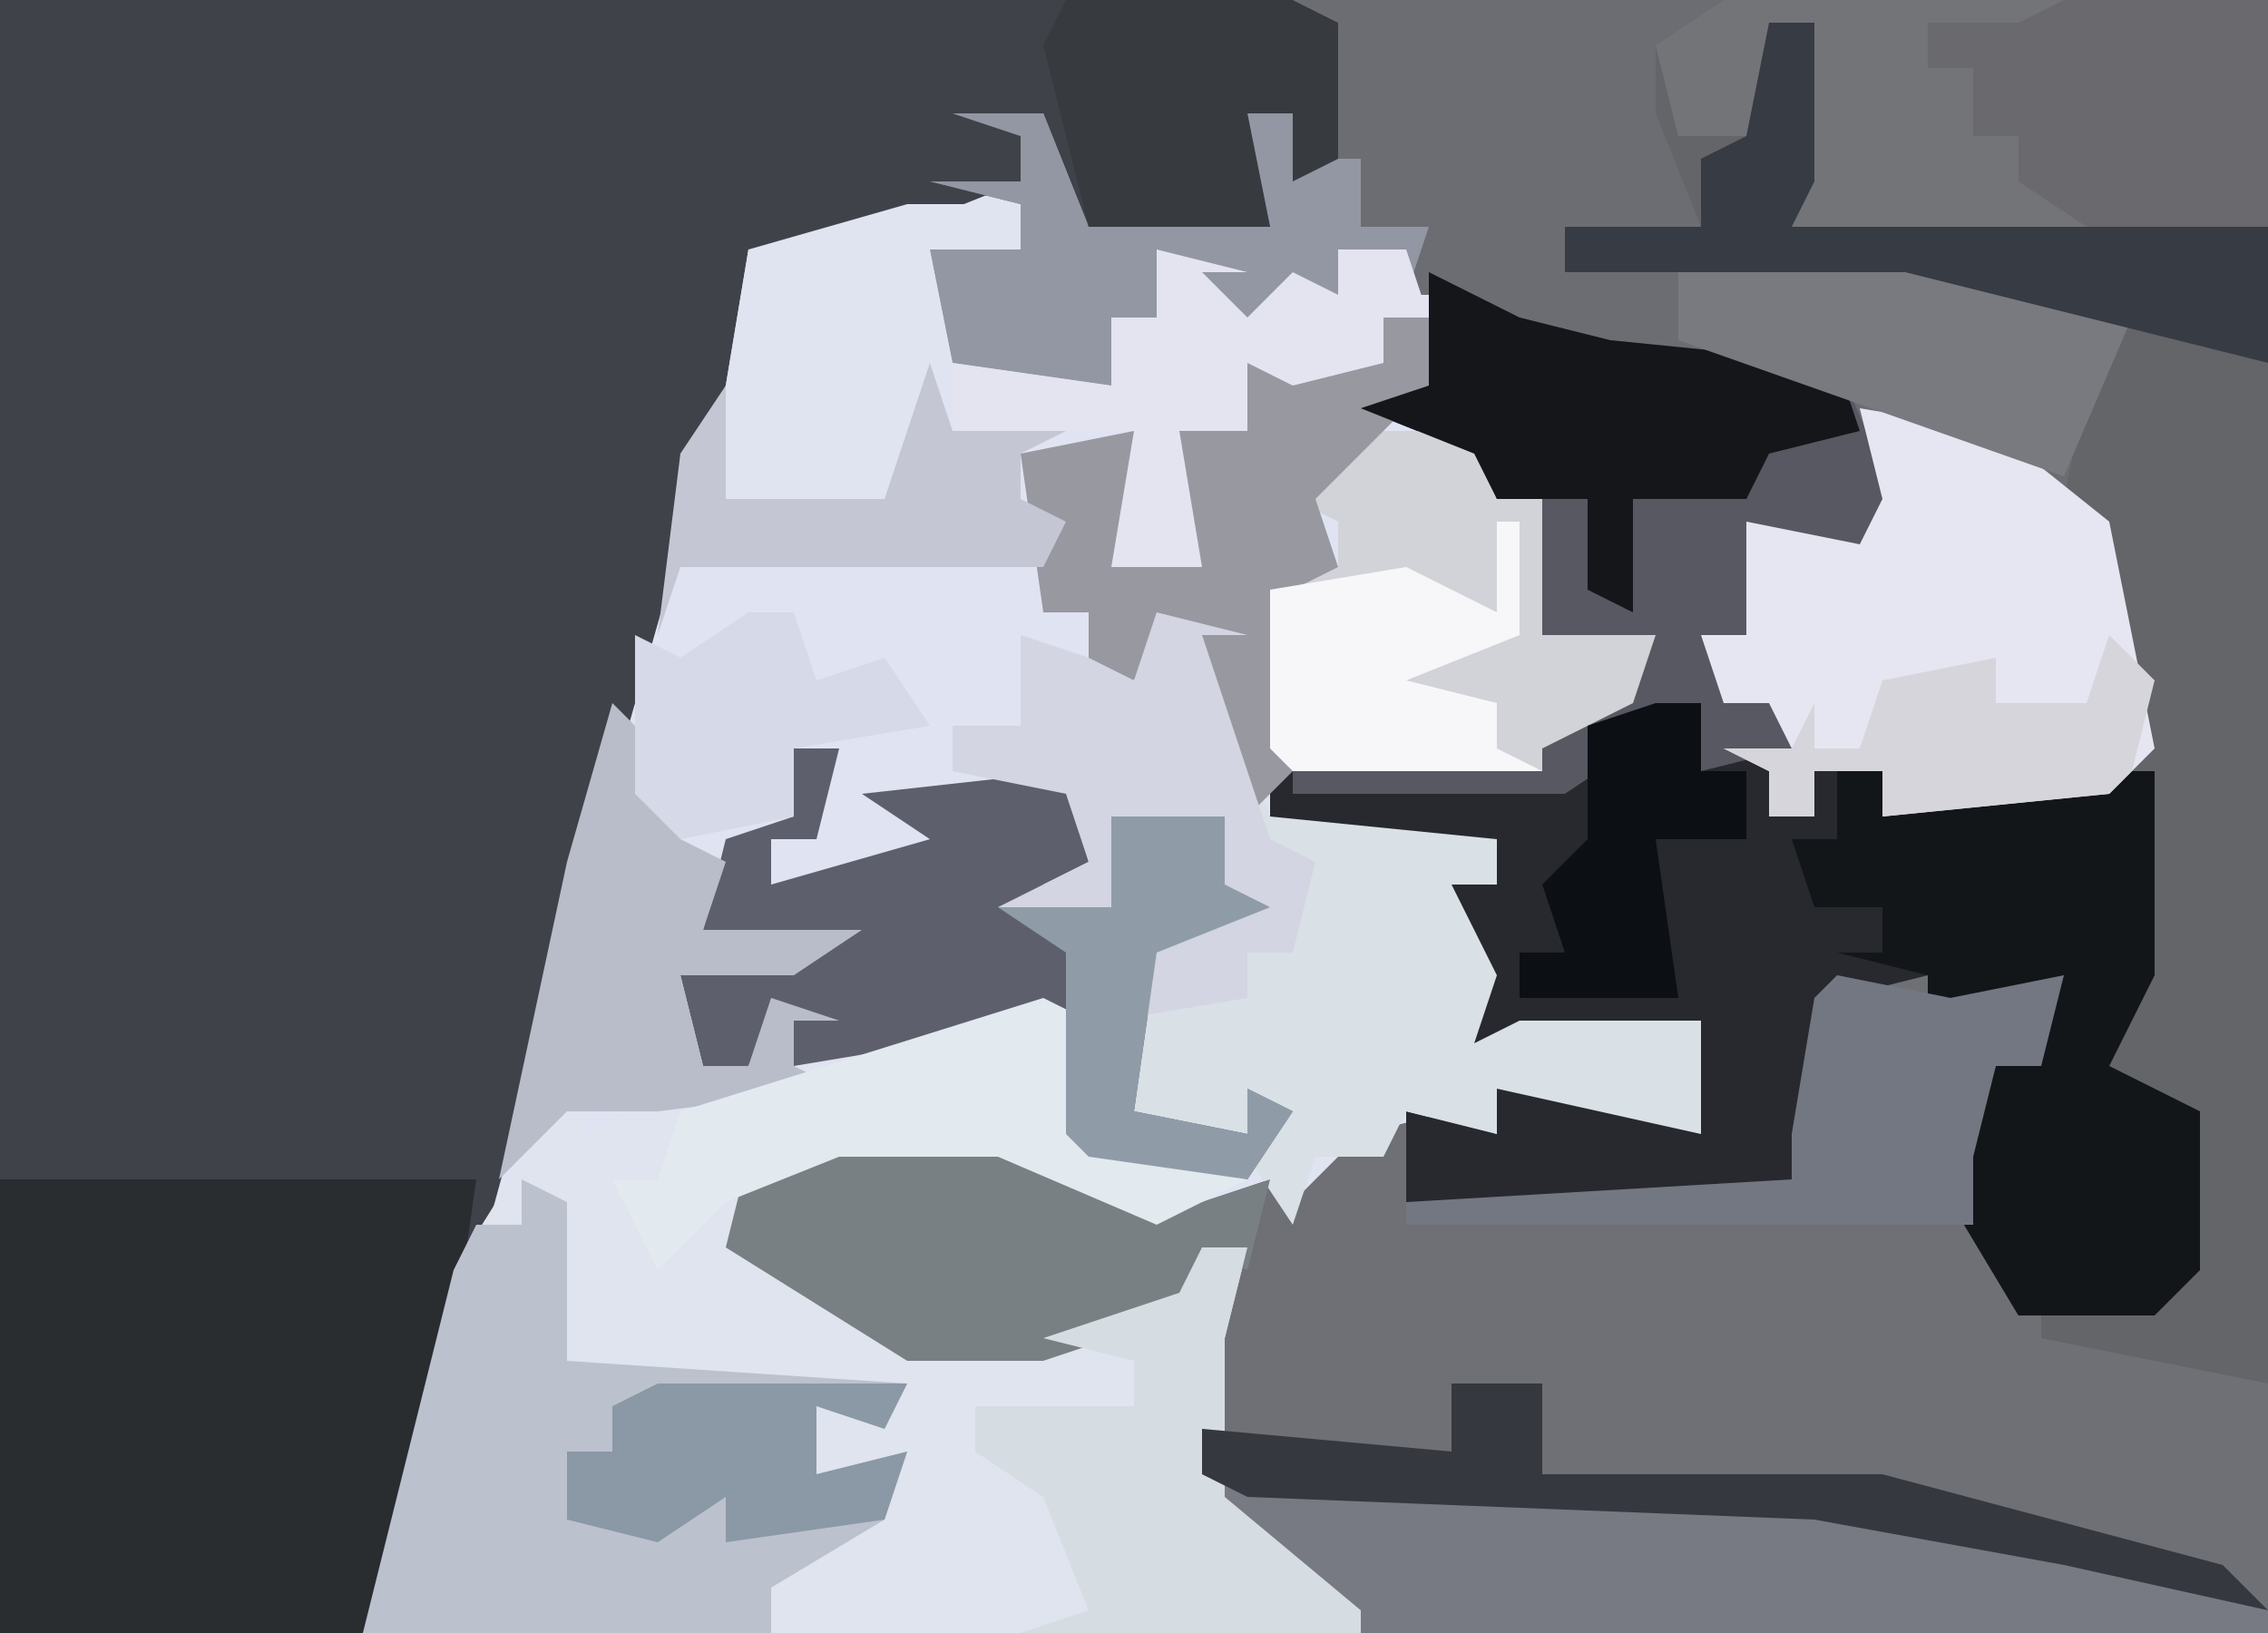
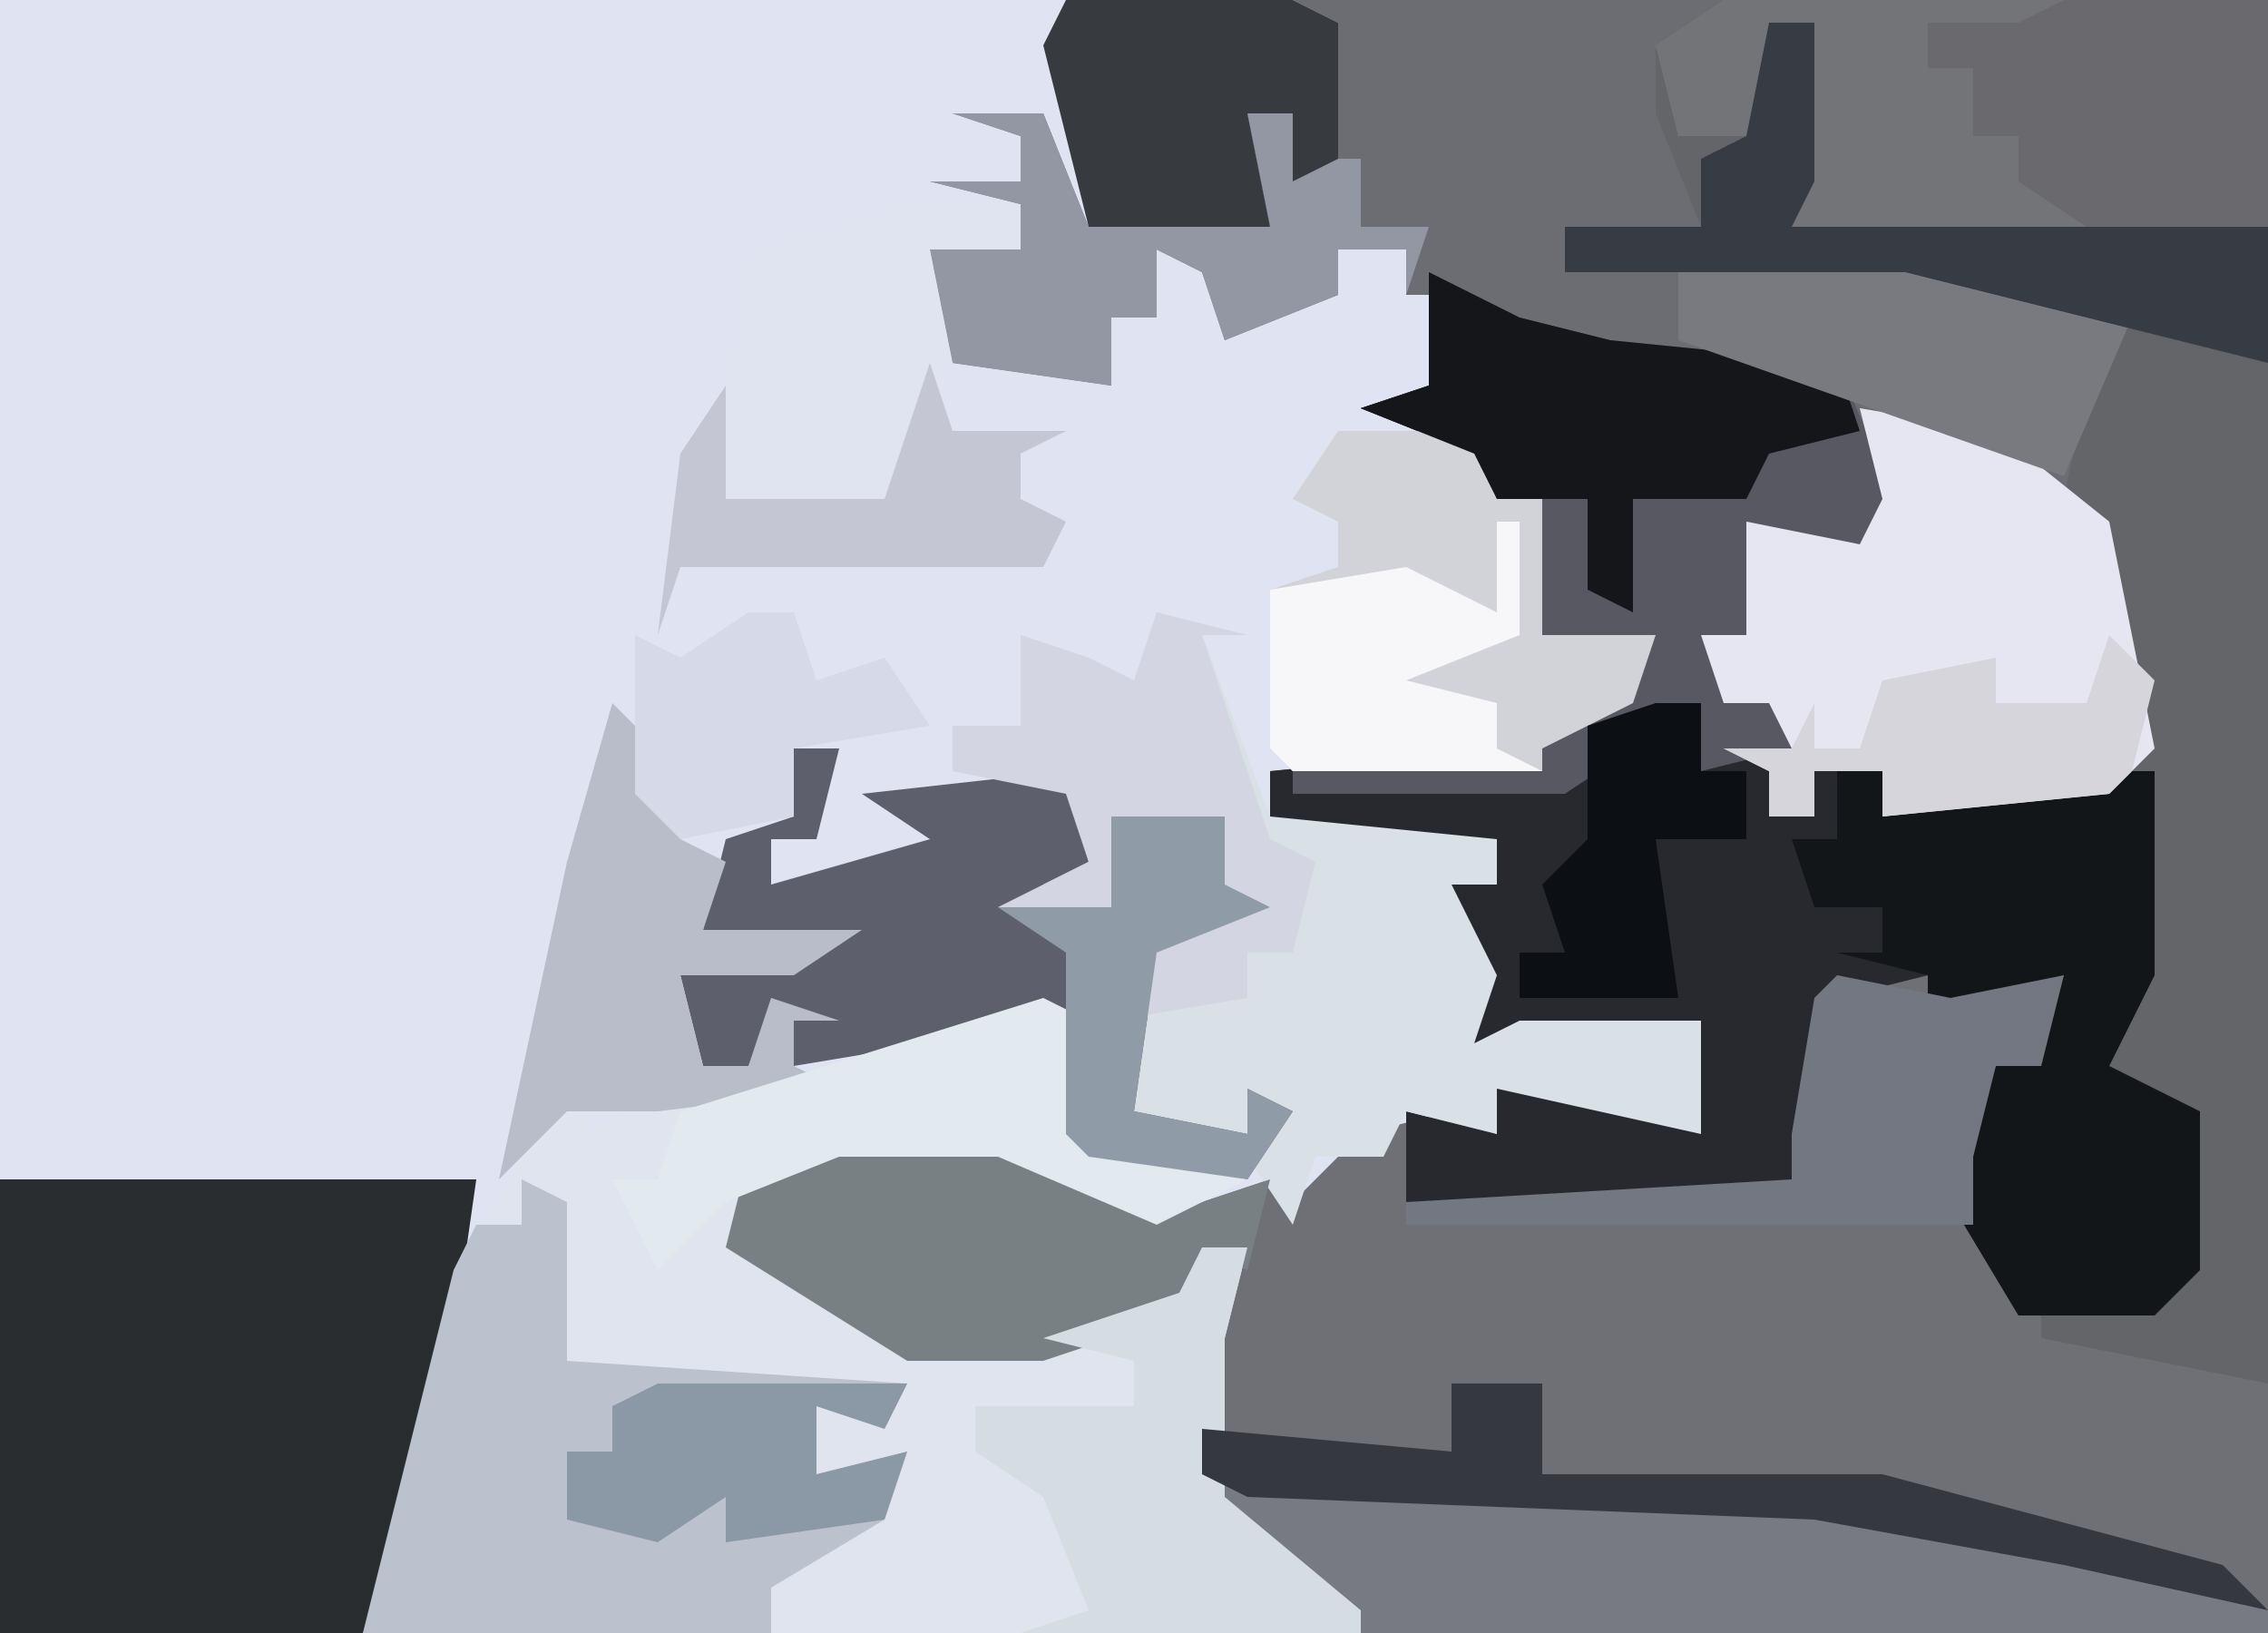
<svg xmlns="http://www.w3.org/2000/svg" version="1.1" width="100" height="72">
  <path d="M0,0 L100,0 L100,72 L0,72 Z " fill="#E0E3F1" transform="translate(0,0)" />
  <path d="M0,0 L24,0 L24,72 L-16,72 L-23,66 L-23,59 L-21,55 L-23,55 L-24,58 L-30,60 L-36,60 L-44,55 L-43,51 L-39,50 L-32,50 L-23,53 L-20,52 L-19,53 L-16,50 L-12,49 L-10,50 L-10,48 L-2,48 L-1,50 L-1,45 L-11,46 L-12,39 L-10,39 L-10,37 L-20,37 L-20,34 L-10,33 L-8,31 L-4,30 L-3,28 L-8,28 L-8,22 L-10,22 L-11,20 L-16,18 L-13,17 L-13,12 L-9,14 L-5,15 L5,16 L8,23 L6,25 L2,24 L2,29 L0,29 L0,31 L3,30 L2,36 L4,36 L4,34 L7,34 L7,36 L17,34 L18,30 L15,22 L16,17 L17,14 L8,12 L-7,12 L-7,10 L-1,10 L-3,5 L-3,2 Z " fill="#6E7075" transform="translate(76,0)" />
-   <path d="M0,0 L57,0 L59,1 L59,7 L57,8 L57,5 L55,5 L56,10 L48,10 L46,5 L45,8 L40,10 L39,11 L33,11 L32,17 L24,45 L21,56 L17,71 L16,72 L0,72 Z " fill="#3F4249" transform="translate(0,0)" />
  <path d="M0,0 L4,2 L8,3 L18,4 L21,11 L19,13 L15,12 L15,17 L13,17 L13,19 L16,18 L15,24 L17,24 L17,22 L20,22 L20,24 L30,22 L32,22 L32,31 L30,35 L34,37 L34,44 L32,46 L26,46 L23,41 L22,38 L24,38 L25,35 L27,34 L28,31 L22,33 L22,31 L18,32 L17,38 L18,40 L16,41 L-1,41 L-1,37 L3,38 L3,36 L11,36 L12,38 L12,33 L2,34 L1,27 L3,27 L3,25 L-7,25 L-7,22 L3,21 L5,19 L9,18 L10,16 L5,16 L5,10 L3,10 L2,8 L-3,6 L0,5 Z " fill="#27292F" transform="translate(63,12)" />
  <path d="M0,0 L2,1 L2,6 L9,8 L5,10 L-2,7 L-9,7 L-13,8 L-13,11 L-6,15 L3,14 L6,13 L7,11 L9,11 L8,15 L8,22 L14,27 L14,28 L-30,28 L-26,12 L-21,4 L-20,6 L-17,4 L-9,3 Z " fill="#DFE4EE" transform="translate(46,44)" />
  <path d="M0,0 L19,0 L18,2 L16,2 L18,6 L18,10 L12,10 L12,12 L15,11 L27,11 L36,13 L37,15 L35,18 L36,23 L38,33 L36,35 L26,36 L26,34 L23,34 L23,36 L21,36 L21,34 L19,33 L22,33 L21,31 L19,31 L18,28 L20,28 L20,23 L25,24 L26,22 L24,17 L11,16 L8,13 L5,13 L5,11 L2,11 L2,13 L-3,15 L-4,12 L-6,11 L-6,14 L-8,14 L-8,17 L-15,16 L-16,11 L-12,11 L-12,9 L-16,8 L-12,8 L-12,6 L-15,5 L-11,5 L-9,10 L-1,10 L-2,5 L0,5 L1,7 L2,1 Z " fill="#6C6D72" transform="translate(57,0)" />
  <path d="M0,0 L24,0 L24,61 L14,59 L14,58 L20,56 L20,49 L16,47 L18,43 L18,30 L15,22 L16,17 L17,14 L8,12 L-7,12 L-7,10 L-1,10 L-3,5 L-3,2 Z " fill="#636569" transform="translate(76,0)" />
  <path d="M0,0 L21,0 L20,7 L17,19 L16,20 L0,20 Z " fill="#2A2D30" transform="translate(0,52)" />
  <path d="M0,0 L4,1 L2,1 L5,9 L15,10 L15,12 L13,12 L15,16 L14,19 L16,18 L24,18 L24,23 L15,21 L15,23 L11,22 L10,24 L7,24 L6,27 L4,24 L4,23 L-1,23 L-2,22 L-1,15 L3,12 L3,9 L-2,9 L-2,13 L-7,13 L-3,11 L-4,8 L-9,7 L-9,5 L-6,5 L-6,1 L-3,2 L-1,3 Z " fill="#D9E0E6" transform="translate(51,27)" />
  <path d="M0,0 L2,1 L2,8 L17,9 L16,11 L13,10 L13,13 L17,12 L16,15 L11,18 L11,20 L-7,20 L-3,4 L-2,2 L0,2 Z " fill="#BCC1CE" transform="translate(23,52)" />
  <path d="M0,0 L4,2 L8,3 L18,4 L21,11 L19,13 L15,12 L15,17 L13,17 L13,19 L16,18 L16,21 L12,22 L12,19 L6,23 L-6,23 L-6,22 L3,21 L5,19 L9,18 L10,16 L5,16 L5,10 L3,10 L2,8 L-3,6 L0,5 Z " fill="#575861" transform="translate(63,12)" />
  <path d="M0,0 L24,0 L24,10 L3,10 L4,1 L2,1 L2,6 L-2,6 L-3,2 Z " fill="#737478" transform="translate(76,0)" />
  <path d="M0,0 L2,0 L2,2 L12,0 L14,0 L14,9 L12,13 L16,15 L16,22 L14,24 L8,24 L5,19 L4,16 L6,16 L7,13 L9,12 L10,9 L4,11 L4,9 L0,8 L2,8 L2,6 L-1,6 L-2,3 L0,3 Z " fill="#131619" transform="translate(81,34)" />
  <path d="M0,0 L6,1 L11,5 L13,15 L11,17 L1,18 L1,16 L-2,16 L-2,18 L-4,18 L-4,16 L-6,15 L-3,15 L-4,13 L-6,13 L-7,10 L-5,10 L-5,5 L0,6 L1,4 Z " fill="#E5E6F1" transform="translate(82,18)" />
  <path d="M0,0 L27,1 L41,4 L47,6 L47,7 L7,7 L0,1 Z " fill="#777A83" transform="translate(53,65)" />
  <path d="M0,0 L2,0 L1,4 L-1,4 L-1,6 L6,4 L3,2 L12,1 L13,5 L11,6 L14,7 L14,3 L19,3 L19,6 L21,7 L16,9 L15,16 L20,17 L20,15 L22,16 L20,19 L13,18 L12,17 L12,12 L0,14 L-1,12 L-2,14 L-4,14 L-5,10 L0,9 L-4,8 L-3,4 L0,3 Z " fill="#5D606C" transform="translate(35,33)" />
  <path d="M0,0 L6,0 L7,3 L9,3 L9,9 L14,9 L13,12 L9,14 L9,15 L-2,15 L-3,14 L-3,7 L0,6 L0,4 L-2,3 Z " fill="#D2D3D9" transform="translate(59,19)" />
  <path d="M0,0 L7,0 L16,3 L19,2 L18,6 L16,5 L15,8 L9,10 L3,10 L-5,5 L-4,1 Z " fill="#788084" transform="translate(37,50)" />
-   <path d="M0,0 L2,0 L2,3 L-3,8 L-2,11 L-4,12 L-4,20 L-6,22 L-8,18 L-8,14 L-10,14 L-11,16 L-15,15 L-13,15 L-13,13 L-15,13 L-16,6 L-11,5 L-11,11 L-9,11 L-9,5 L-6,5 L-6,2 L0,2 Z " fill="#9898A1" transform="translate(61,14)" />
  <path d="M0,0 L3,3 L3,6 L5,7 L4,10 L11,10 L8,12 L3,12 L4,16 L6,16 L7,13 L10,14 L8,14 L8,16 L10,17 L2,18 L-2,18 L-5,21 L-2,7 Z " fill="#B9BDCA" transform="translate(27,31)" />
  <path d="M0,0 L4,2 L8,3 L18,4 L19,7 L15,8 L14,10 L9,10 L9,15 L7,14 L7,10 L3,10 L2,8 L-3,6 L0,5 Z " fill="#14161A" transform="translate(63,12)" />
  <path d="M0,0 L9,0 L9,10 L1,10 L-2,8 L-2,6 L-4,6 L-4,3 L-6,3 L-6,1 L-2,1 Z " fill="#6A6A6E" transform="translate(91,0)" />
  <path d="M0,0 L2,0 L1,4 L1,11 L7,16 L7,17 L-8,17 L-5,16 L-7,11 L-10,9 L-10,7 L-3,7 L-3,5 L-7,4 L-1,2 Z " fill="#D5DCE2" transform="translate(53,55)" />
  <path d="M0,0 L4,0 L6,5 L14,5 L13,0 L15,0 L16,2 L18,2 L18,5 L21,5 L20,8 L20,6 L17,6 L17,8 L12,10 L11,7 L9,6 L9,9 L7,9 L7,12 L0,11 L-1,6 L3,6 L3,4 L-1,3 L3,3 L3,1 Z " fill="#9397A3" transform="translate(42,5)" />
  <path d="M0,0 L4,1 L2,1 L5,10 L7,11 L6,15 L4,15 L4,17 L-2,18 L0,14 L3,12 L3,9 L-2,9 L-2,13 L-7,13 L-3,11 L-4,8 L-9,7 L-9,5 L-6,5 L-6,1 L-3,2 L-1,3 Z " fill="#D3D5E3" transform="translate(51,27)" />
  <path d="M0,0 L5,1 L10,0 L9,4 L7,4 L6,8 L6,11 L-19,11 L-19,10 L-2,9 L-2,7 L-1,1 Z " fill="#737782" transform="translate(81,43)" />
  <path d="M0,0 L10,1 L14,3 L11,10 L-6,4 L-6,1 Z " fill="#797A80" transform="translate(80,11)" />
  <path d="M0,0 L5,0 L5,2 L1,2 L2,7 L-1,13 L-9,14 L-7,2 Z " fill="#E0E4F1" transform="translate(40,9)" />
-   <path d="M0,0 L4,1 L2,1 L4,3 L6,1 L8,2 L8,0 L11,0 L12,3 L10,3 L10,5 L6,6 L4,5 L4,8 L1,8 L2,14 L-2,14 L-1,8 L-9,8 L-9,5 L-2,6 L-2,3 L0,3 Z " fill="#E3E4F0" transform="translate(51,11)" />
  <path d="M0,0 L10,0 L12,1 L12,7 L10,8 L10,5 L8,5 L9,10 L1,10 L-1,2 Z " fill="#373B40" transform="translate(47,0)" />
  <path d="M0,0 L2,0 L2,7 L1,9 L22,9 L22,15 L6,11 L-9,11 L-9,9 L-3,9 L-3,6 L-1,5 Z " fill="#373B44" transform="translate(78,1)" />
  <path d="M0,0 L2,1 L2,6 L9,8 L5,10 L-2,7 L-9,7 L-14,9 L-17,12 L-19,8 L-17,8 L-16,5 Z " fill="#E2E9EF" transform="translate(46,44)" />
  <path d="M0,0 L4,0 L4,4 L19,4 L34,8 L36,10 L27,8 L16,6 L-9,5 L-11,4 L-11,2 L0,3 Z " fill="#35383E" transform="translate(64,61)" />
  <path d="M0,0 L11,0 L10,2 L7,1 L7,4 L11,3 L10,6 L3,7 L3,5 L0,7 L-4,6 L-4,3 L-2,3 L-2,1 Z " fill="#8B98A6" transform="translate(29,61)" />
  <path d="M0,0 L1,0 L1,5 L-4,7 L0,8 L0,10 L2,11 L-9,11 L-10,10 L-10,3 L-4,2 L0,4 Z " fill="#F7F7F9" transform="translate(66,23)" />
  <path d="M0,0 L1,3 L6,3 L4,4 L4,6 L6,7 L5,9 L-11,9 L-12,12 L-11,4 L-9,1 L-9,6 L-2,6 Z " fill="#C4C7D3" transform="translate(41,16)" />
  <path d="M0,0 L2,2 L1,6 L0,7 L-10,8 L-10,6 L-13,6 L-13,8 L-15,8 L-15,6 L-17,5 L-14,5 L-13,3 L-13,5 L-11,5 L-10,2 L-5,1 L-5,3 L-1,3 Z " fill="#D6D5DB" transform="translate(93,28)" />
  <path d="M0,0 L5,0 L5,3 L7,4 L2,6 L1,13 L6,14 L6,12 L8,13 L6,16 L-1,15 L-2,14 L-2,6 L-5,4 L0,4 Z " fill="#8F9CA8" transform="translate(49,36)" />
  <path d="M0,0 L2,0 L2,3 L4,3 L4,6 L0,6 L1,13 L-6,13 L-6,11 L-4,11 L-5,8 L-3,6 L-3,1 Z " fill="#0C0F13" transform="translate(73,31)" />
  <path d="M0,0 L2,0 L3,3 L6,2 L8,5 L2,6 L2,9 L-3,10 L-5,8 L-5,1 L-3,2 Z " fill="#D5D9E8" transform="translate(33,27)" />
</svg>